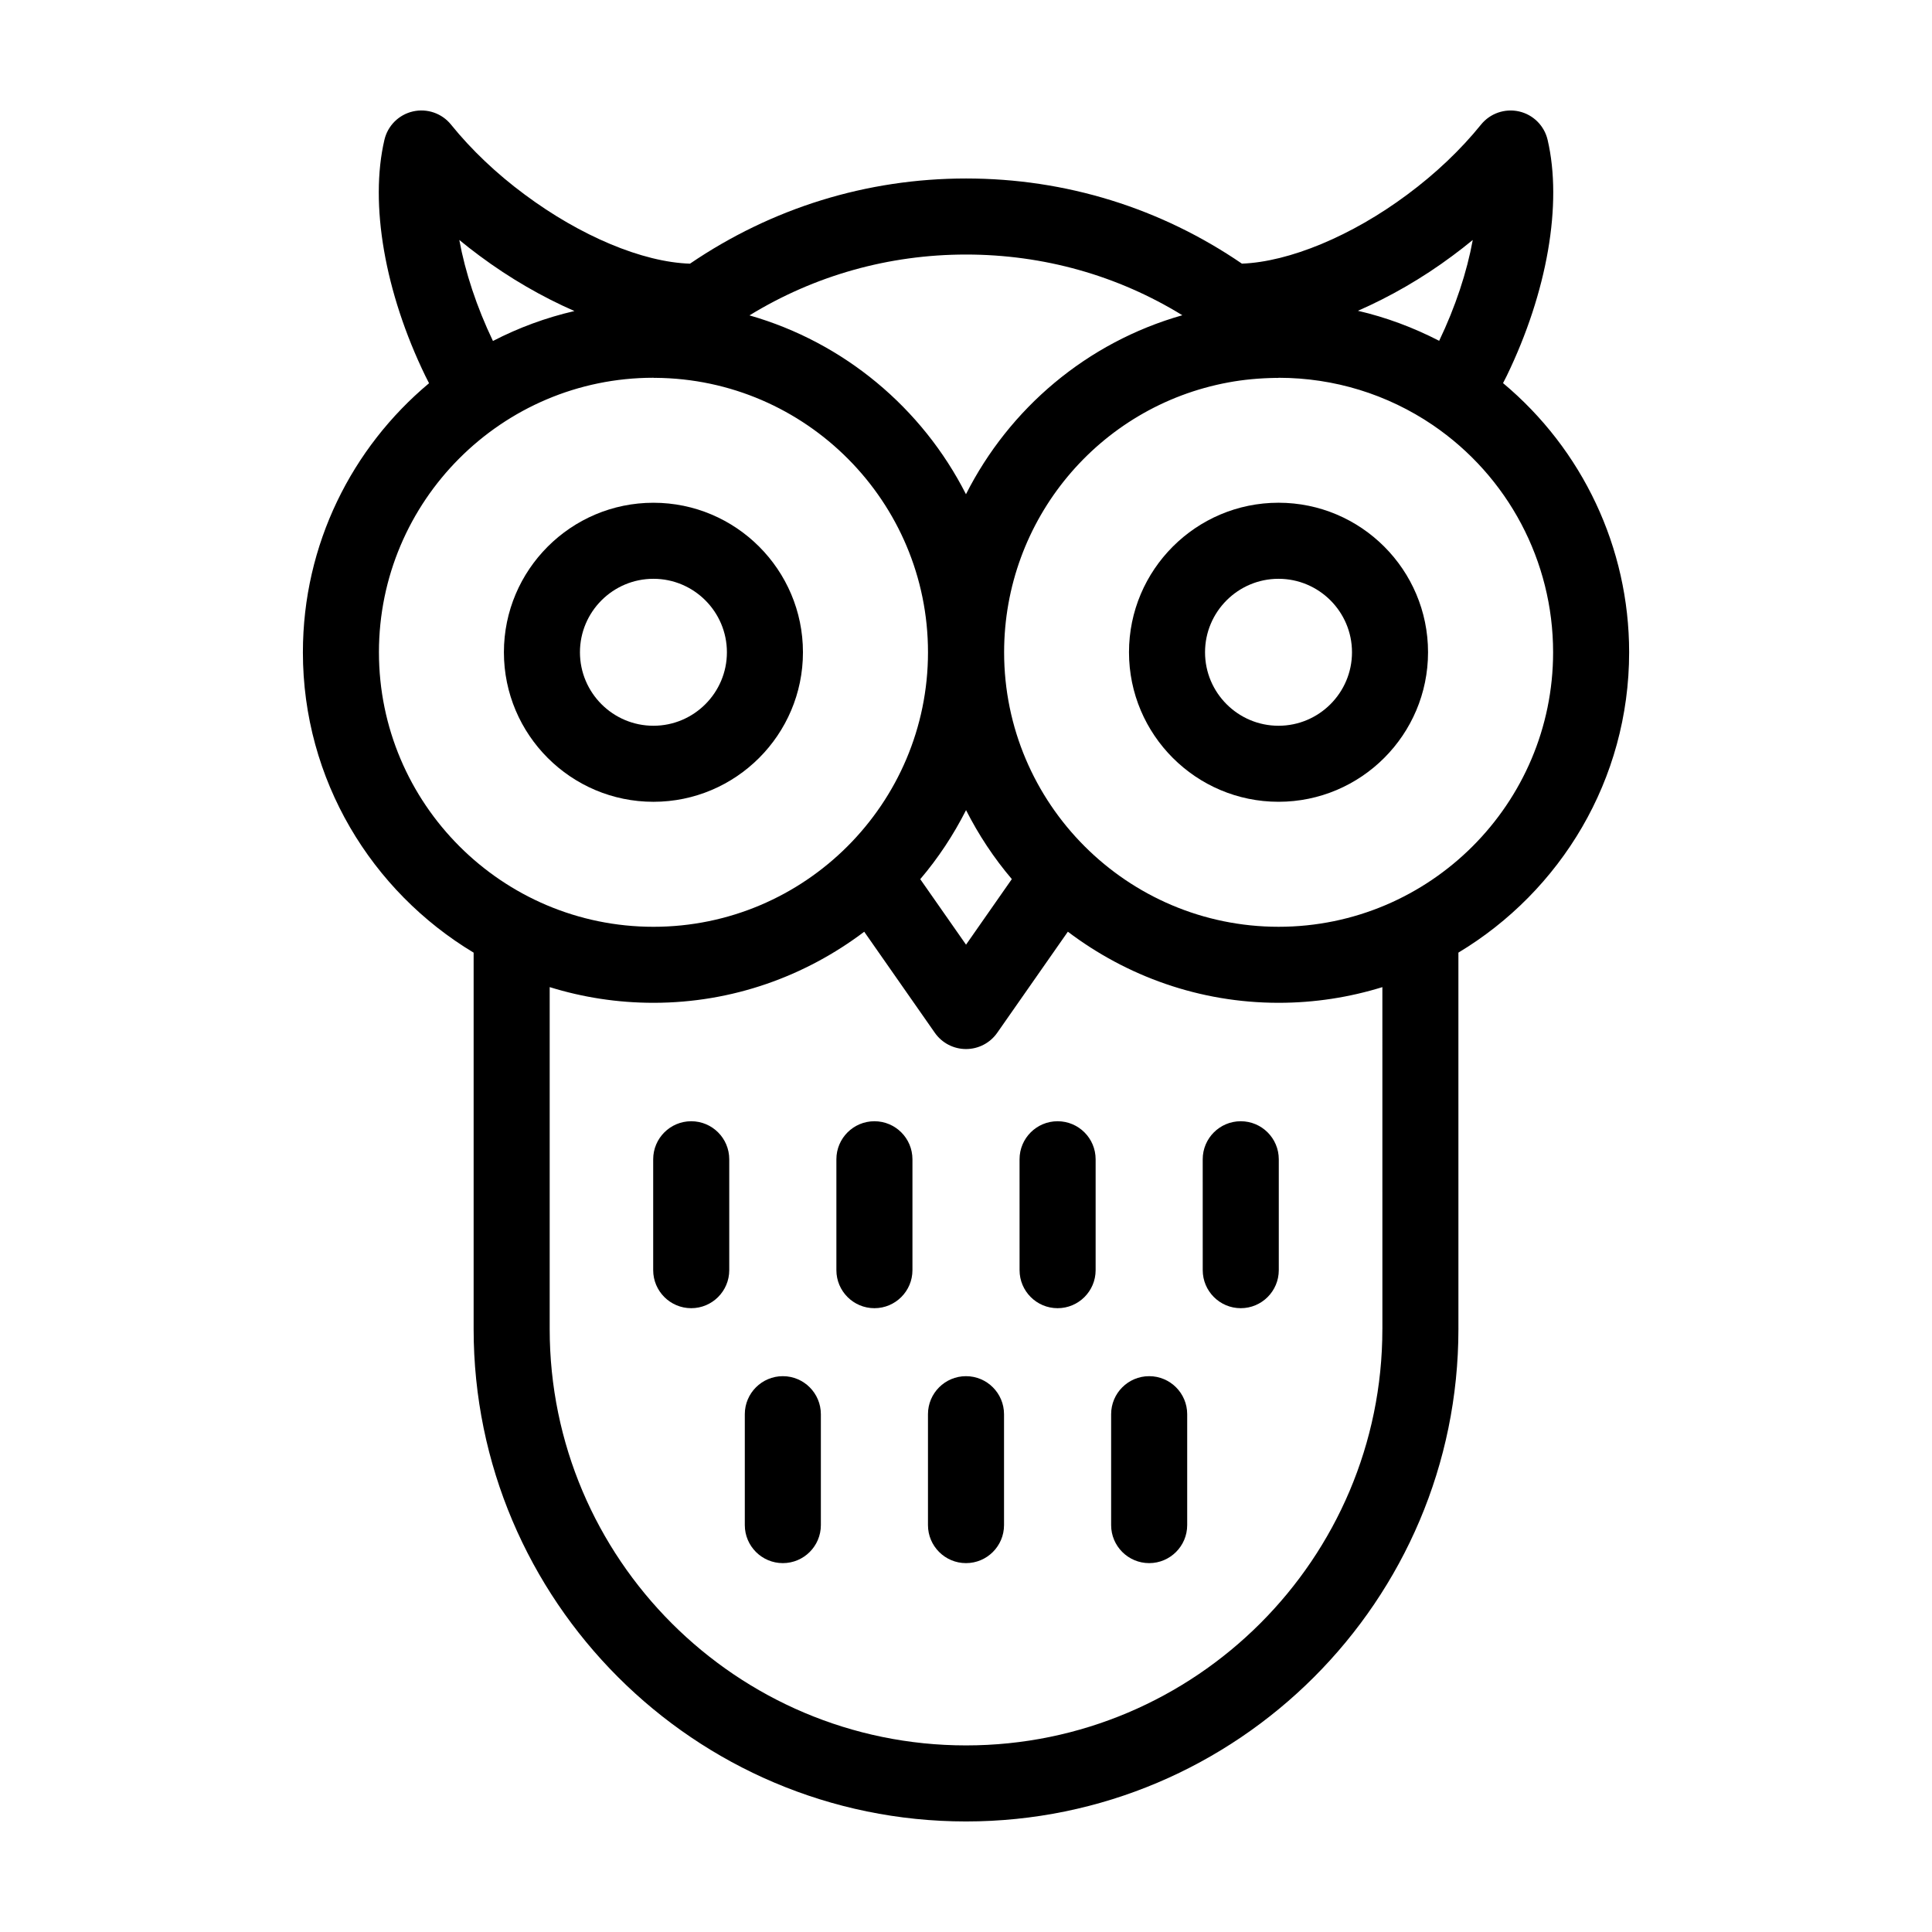
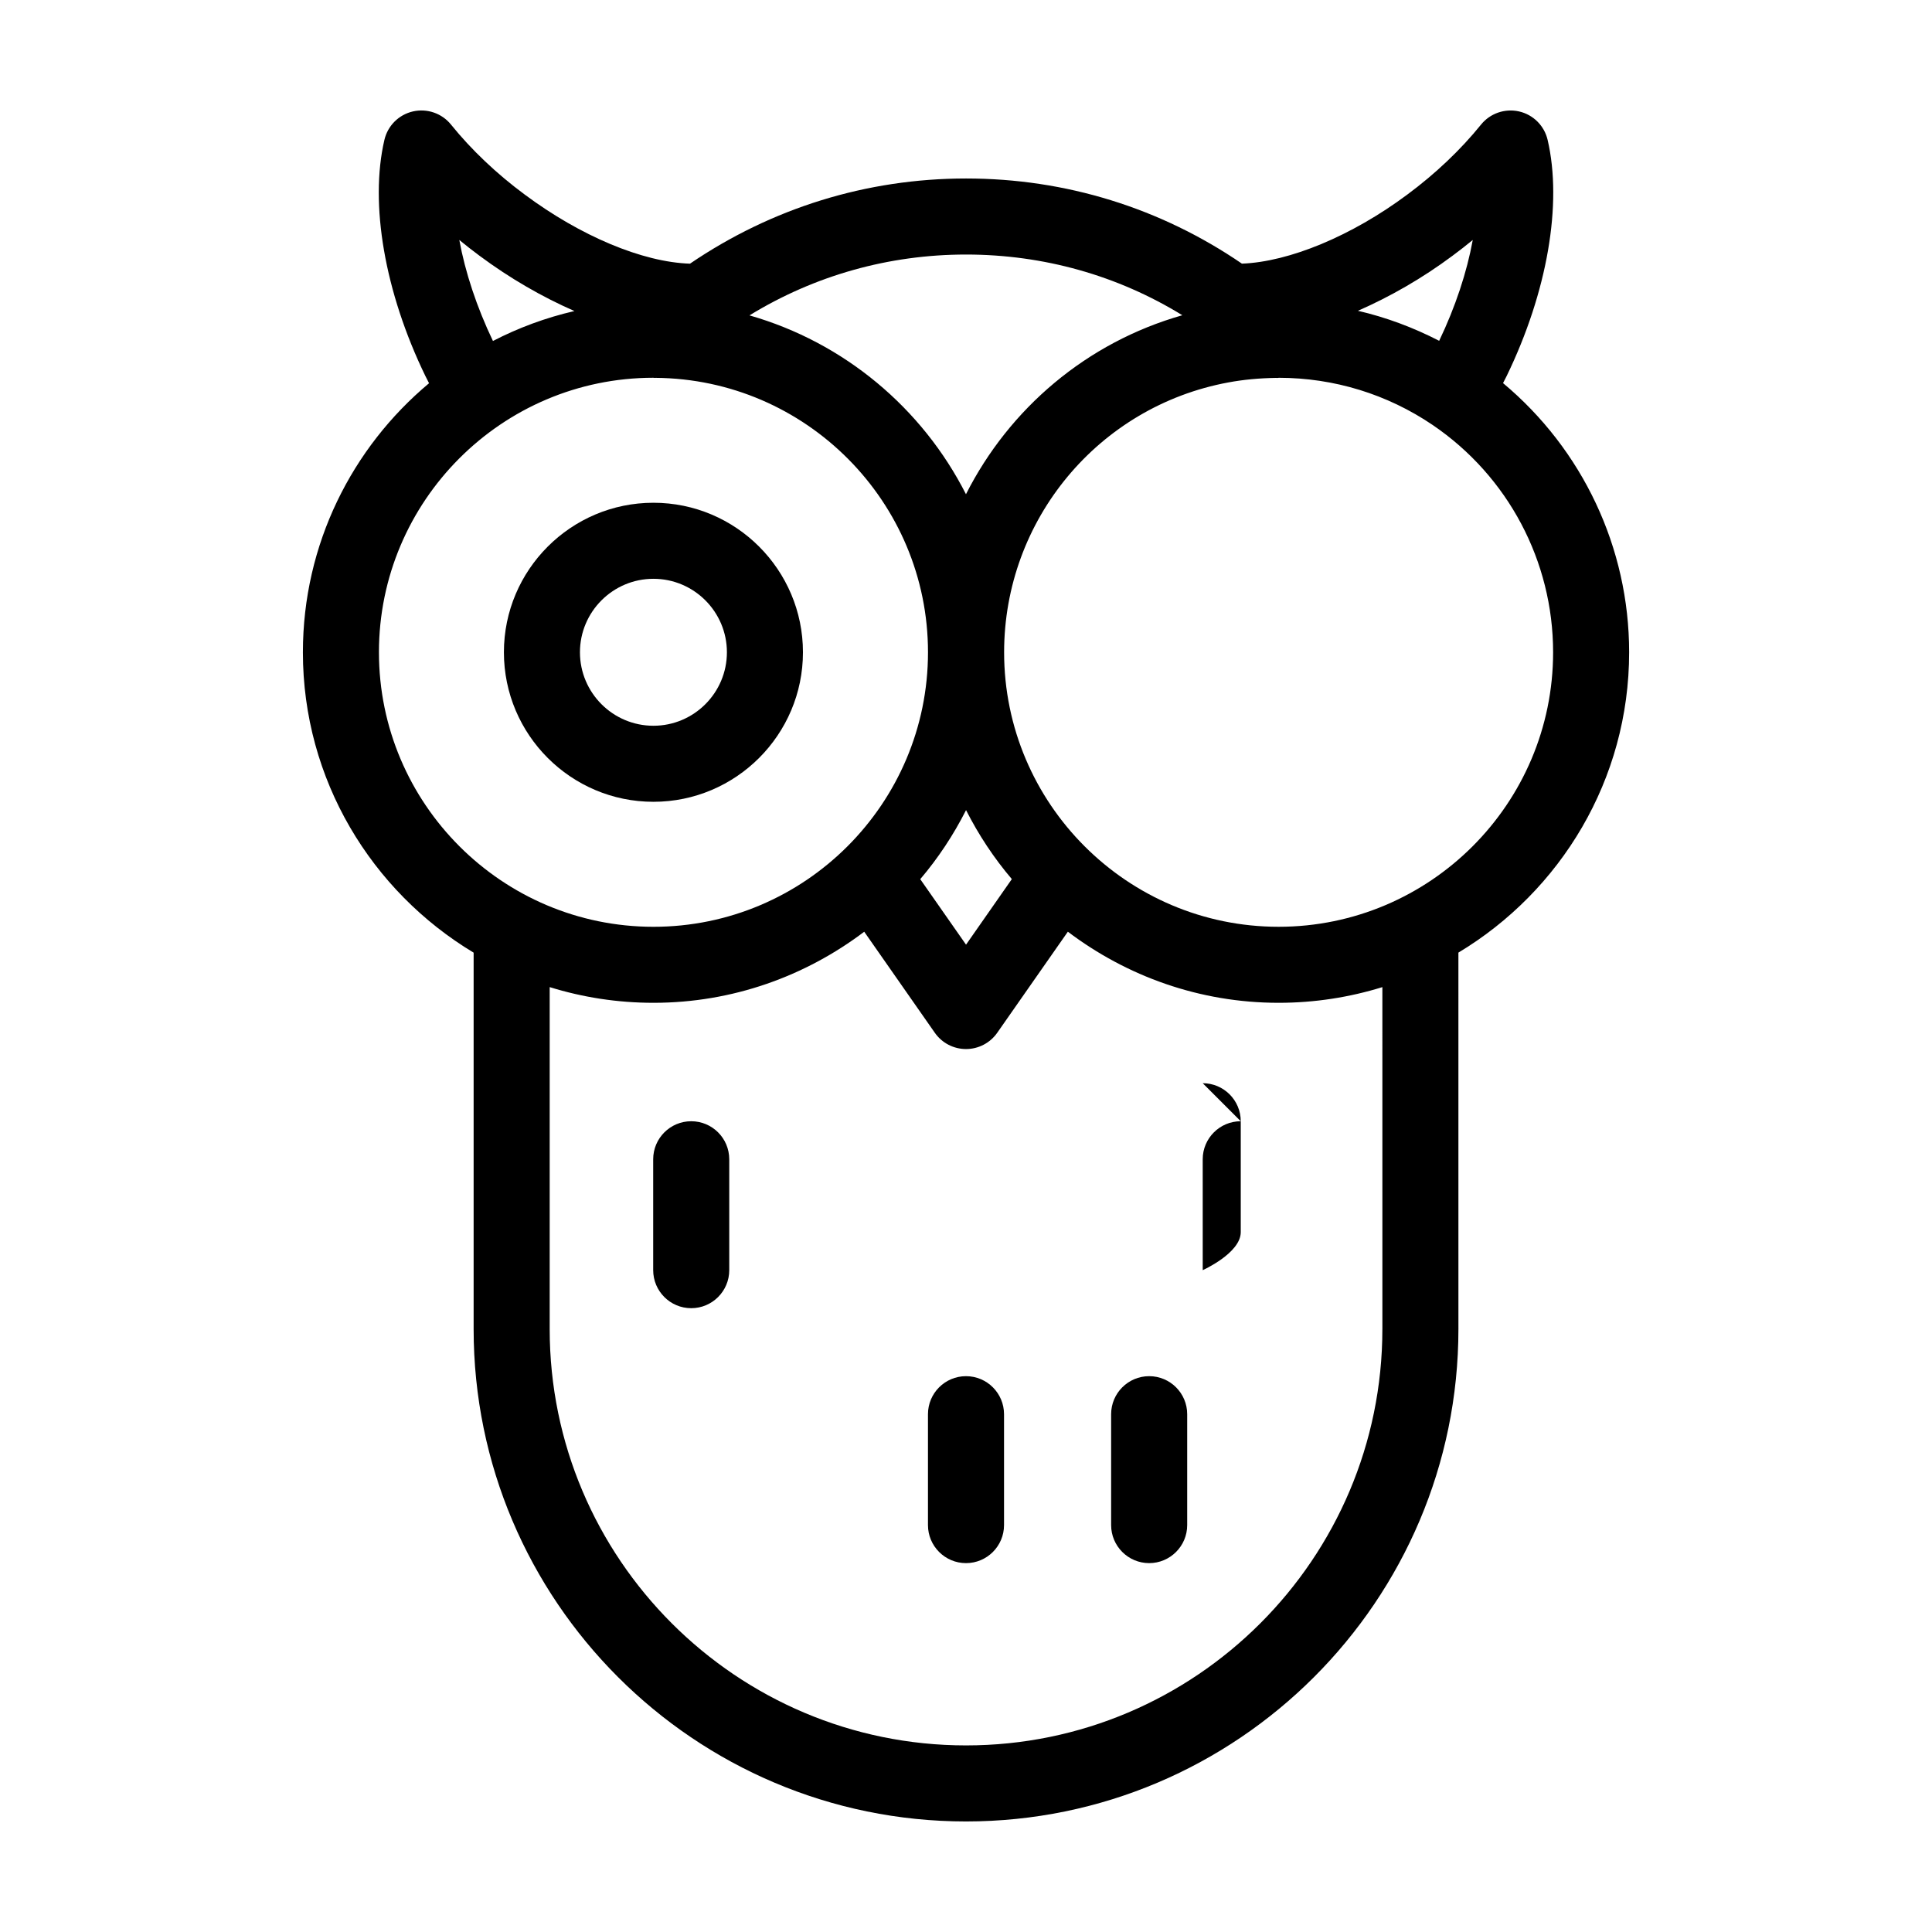
<svg xmlns="http://www.w3.org/2000/svg" fill="#000000" width="800px" height="800px" version="1.1" viewBox="144 144 512 512">
  <g>
    <path d="m356.79 316.86c0-21.852-17.773-39.625-39.625-39.625-21.852 0-39.625 17.773-39.625 39.625 0 21.852 17.773 39.625 39.625 39.625 21.848 0 39.625-17.777 39.625-39.625zm-59.098 0c0-10.734 8.734-19.473 19.473-19.473 10.734 0 19.473 8.734 19.473 19.473 0 10.734-8.734 19.473-19.473 19.473s-19.473-8.734-19.473-19.473z" />
    <path d="m224.27 316.86c0 33.797 18.199 63.344 45.246 79.602v99.762c0 71.949 58.539 130.48 130.49 130.48s130.49-58.539 130.49-130.49l-0.004-99.762c27.055-16.258 45.246-45.805 45.246-79.602 0-27.711-12.359-53.73-33.418-71.324 0.324-0.641 0.648-1.246 0.969-1.898 10.758-22.188 14.812-45.578 10.844-62.566-0.875-3.75-3.812-6.676-7.566-7.531-3.754-0.848-7.668 0.5-10.086 3.496-5.356 6.641-12.113 13.047-19.555 18.555-14.707 10.953-31.27 17.816-43.805 18.285-21.527-14.723-46.672-22.566-73.098-22.566-26.359 0-51.531 7.848-73.168 22.574-12.609-0.398-29.078-7.352-43.805-18.32-7.418-5.481-14.168-11.891-19.523-18.531-2.414-2.996-6.332-4.348-10.086-3.496-3.754 0.855-6.691 3.777-7.566 7.531-3.969 16.988 0.086 40.379 10.836 62.547 0.328 0.68 0.664 1.301 0.992 1.953-20.414 17.062-33.43 42.684-33.43 71.297zm20.152 0c0-40.094 32.602-72.711 72.684-72.75 0.141 0.004 0.281 0.039 0.422 0.039 0.059 0 0.121-0.016 0.18-0.016 39.863 0.297 72.219 32.793 72.219 72.727 0 40.113-32.637 72.75-72.75 72.75s-72.754-32.637-72.754-72.75zm155.59 41.832c3.336 6.574 7.391 12.711 12.133 18.277l-12.137 17.379-12.133-17.359c4.742-5.574 8.801-11.711 12.137-18.297zm110.33 137.53c0 60.84-49.492 110.33-110.33 110.33s-110.34-49.496-110.34-110.34v-90.617c8.695 2.699 17.93 4.16 27.504 4.16 20.973 0 40.285-7.07 55.852-18.836l18.715 26.789c1.891 2.699 4.969 4.301 8.262 4.301 3.293 0 6.375-1.605 8.262-4.301l18.723-26.797c15.566 11.773 34.879 18.844 55.855 18.844 9.566 0 18.801-1.461 27.496-4.156l0.004 90.617zm45.246-179.36c0 40.113-32.633 72.746-72.746 72.746-40.109 0-72.742-32.637-72.742-72.746 0-35.074 24.988-65.152 59.434-71.516 4.016-0.746 8.172-1.133 12.637-1.199 0.086 0 0.168 0.023 0.246 0.023 0.18 0 0.359-0.039 0.539-0.051 14.594 0.023 28.684 4.348 40.727 12.516 19.988 13.594 31.906 36.109 31.906 60.227zm-26.648-105.09c1.82-1.344 3.606-2.742 5.356-4.176-1.551 8.508-4.59 17.723-8.902 26.723-6.848-3.531-14.062-6.227-21.531-7.957 8.473-3.707 17.016-8.586 25.078-14.59zm-71.609 15.77c-25.367 7.203-45.867 24.746-57.34 47.434-11.598-22.844-32.32-40.238-57.375-47.395 17.25-10.57 36.918-16.125 57.41-16.125 20.535 0.008 40.156 5.547 57.305 16.086zm-191.61-19.945c1.738 1.43 3.516 2.816 5.324 4.156 8.113 6.039 16.688 10.957 25.184 14.676-7.598 1.758-14.832 4.434-21.594 7.934-4.312-9.012-7.356-18.246-8.914-26.766z" />
-     <path d="m482.82 277.23c-21.852 0-39.625 17.773-39.625 39.625s17.773 39.625 39.625 39.625c21.852 0 39.625-17.773 39.625-39.625s-17.773-39.625-39.625-39.625zm0 59.102c-10.734 0-19.473-8.734-19.473-19.473 0-10.734 8.734-19.473 19.473-19.473 10.734 0 19.473 8.734 19.473 19.473s-8.734 19.473-19.473 19.473z" />
    <path d="m327.18 441.14c-5.562 0-10.078 4.516-10.078 10.078v29.387c0 5.562 4.516 10.078 10.078 10.078s10.078-4.516 10.078-10.078v-29.387c-0.004-5.57-4.512-10.078-10.078-10.078z" />
-     <path d="m375.73 441.14c-5.562 0-10.078 4.516-10.078 10.078v29.387c0 5.562 4.516 10.078 10.078 10.078s10.078-4.516 10.078-10.078v-29.387c-0.004-5.57-4.516-10.078-10.078-10.078z" />
-     <path d="m424.27 441.14c-5.562 0-10.078 4.516-10.078 10.078l0.004 29.387c0 5.562 4.516 10.078 10.078 10.078s10.078-4.516 10.078-10.078v-29.387c-0.004-5.57-4.512-10.078-10.082-10.078z" />
-     <path d="m472.81 441.14c-5.562 0-10.078 4.516-10.078 10.078l0.004 29.387c0 5.562 4.516 10.078 10.078 10.078s10.078-4.516 10.078-10.078v-29.387c-0.004-5.57-4.519-10.078-10.082-10.078z" />
-     <path d="m351.46 508.7c-5.562 0-10.078 4.516-10.078 10.078v29.387c0 5.562 4.516 10.078 10.078 10.078s10.078-4.516 10.078-10.078v-29.387c-0.004-5.562-4.516-10.078-10.078-10.078z" />
+     <path d="m472.81 441.14c-5.562 0-10.078 4.516-10.078 10.078l0.004 29.387s10.078-4.516 10.078-10.078v-29.387c-0.004-5.57-4.519-10.078-10.082-10.078z" />
    <path d="m400 508.7c-5.562 0-10.078 4.516-10.078 10.078v29.387c0 5.562 4.516 10.078 10.078 10.078s10.078-4.516 10.078-10.078v-29.387c-0.004-5.562-4.516-10.078-10.078-10.078z" />
    <path d="m448.54 508.7c-5.562 0-10.078 4.516-10.078 10.078v29.387c0 5.562 4.516 10.078 10.078 10.078s10.078-4.516 10.078-10.078v-29.387c0-5.562-4.508-10.078-10.078-10.078z" />
  </g>
</svg>